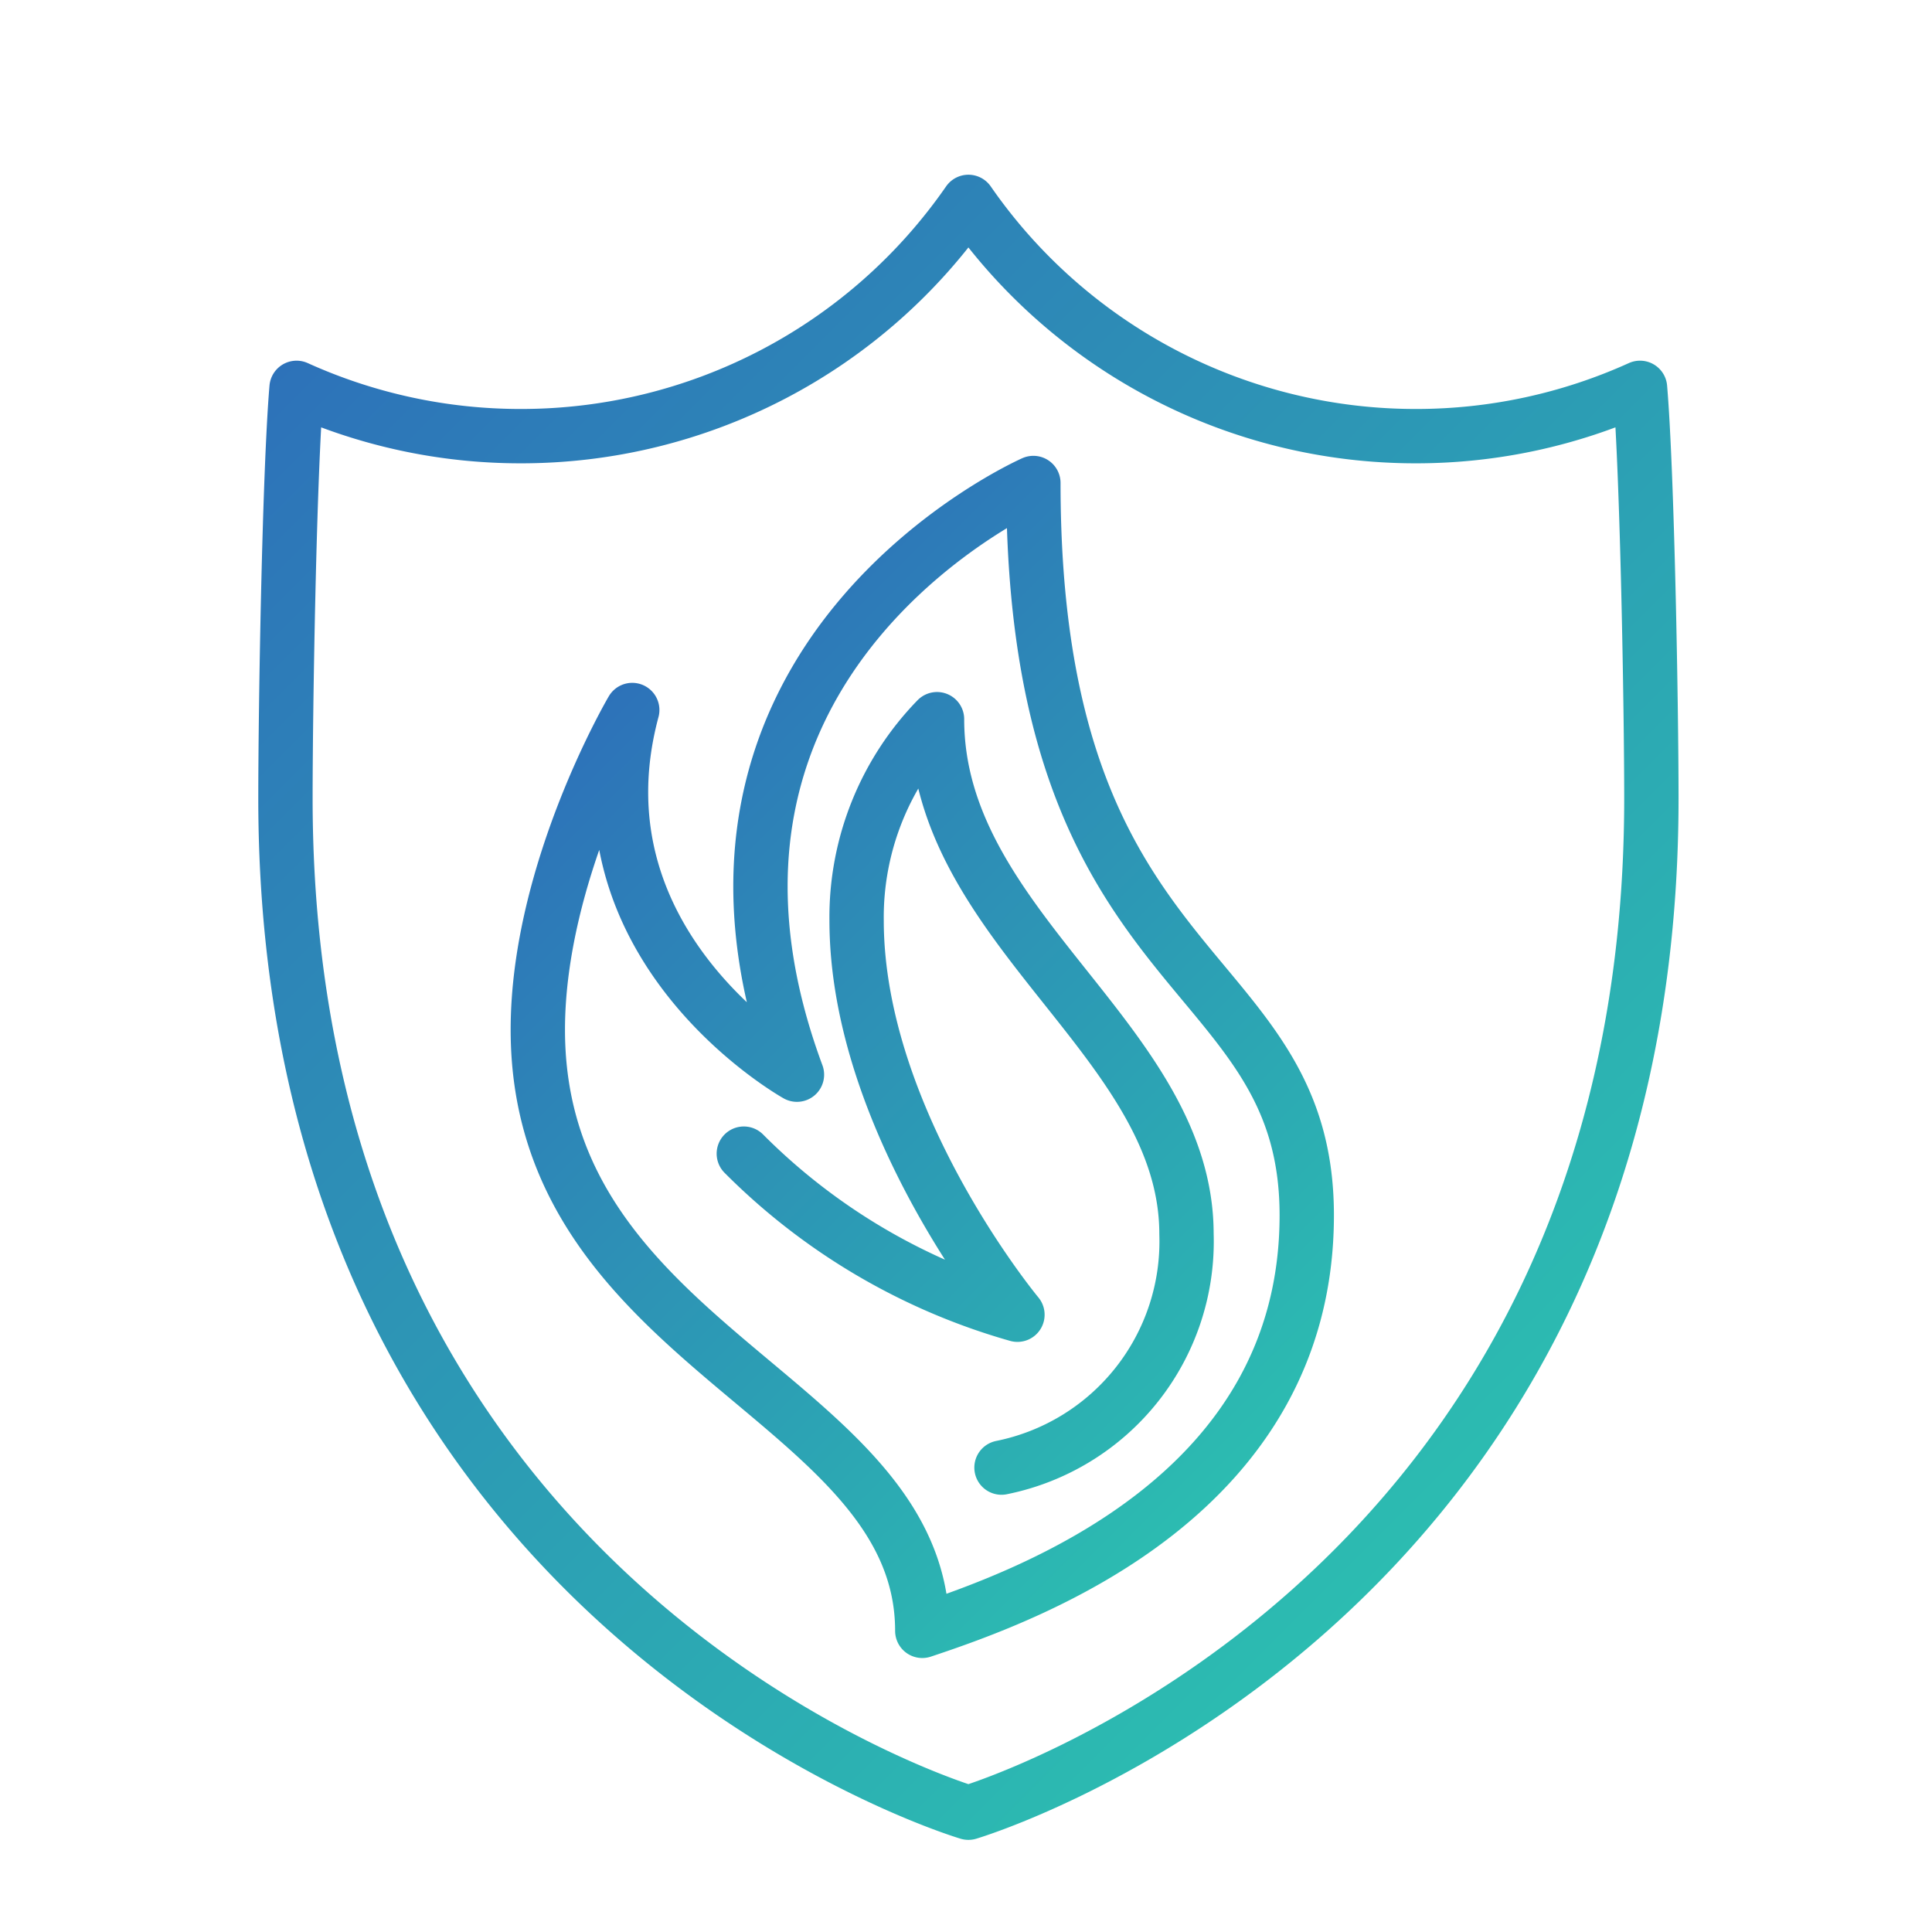
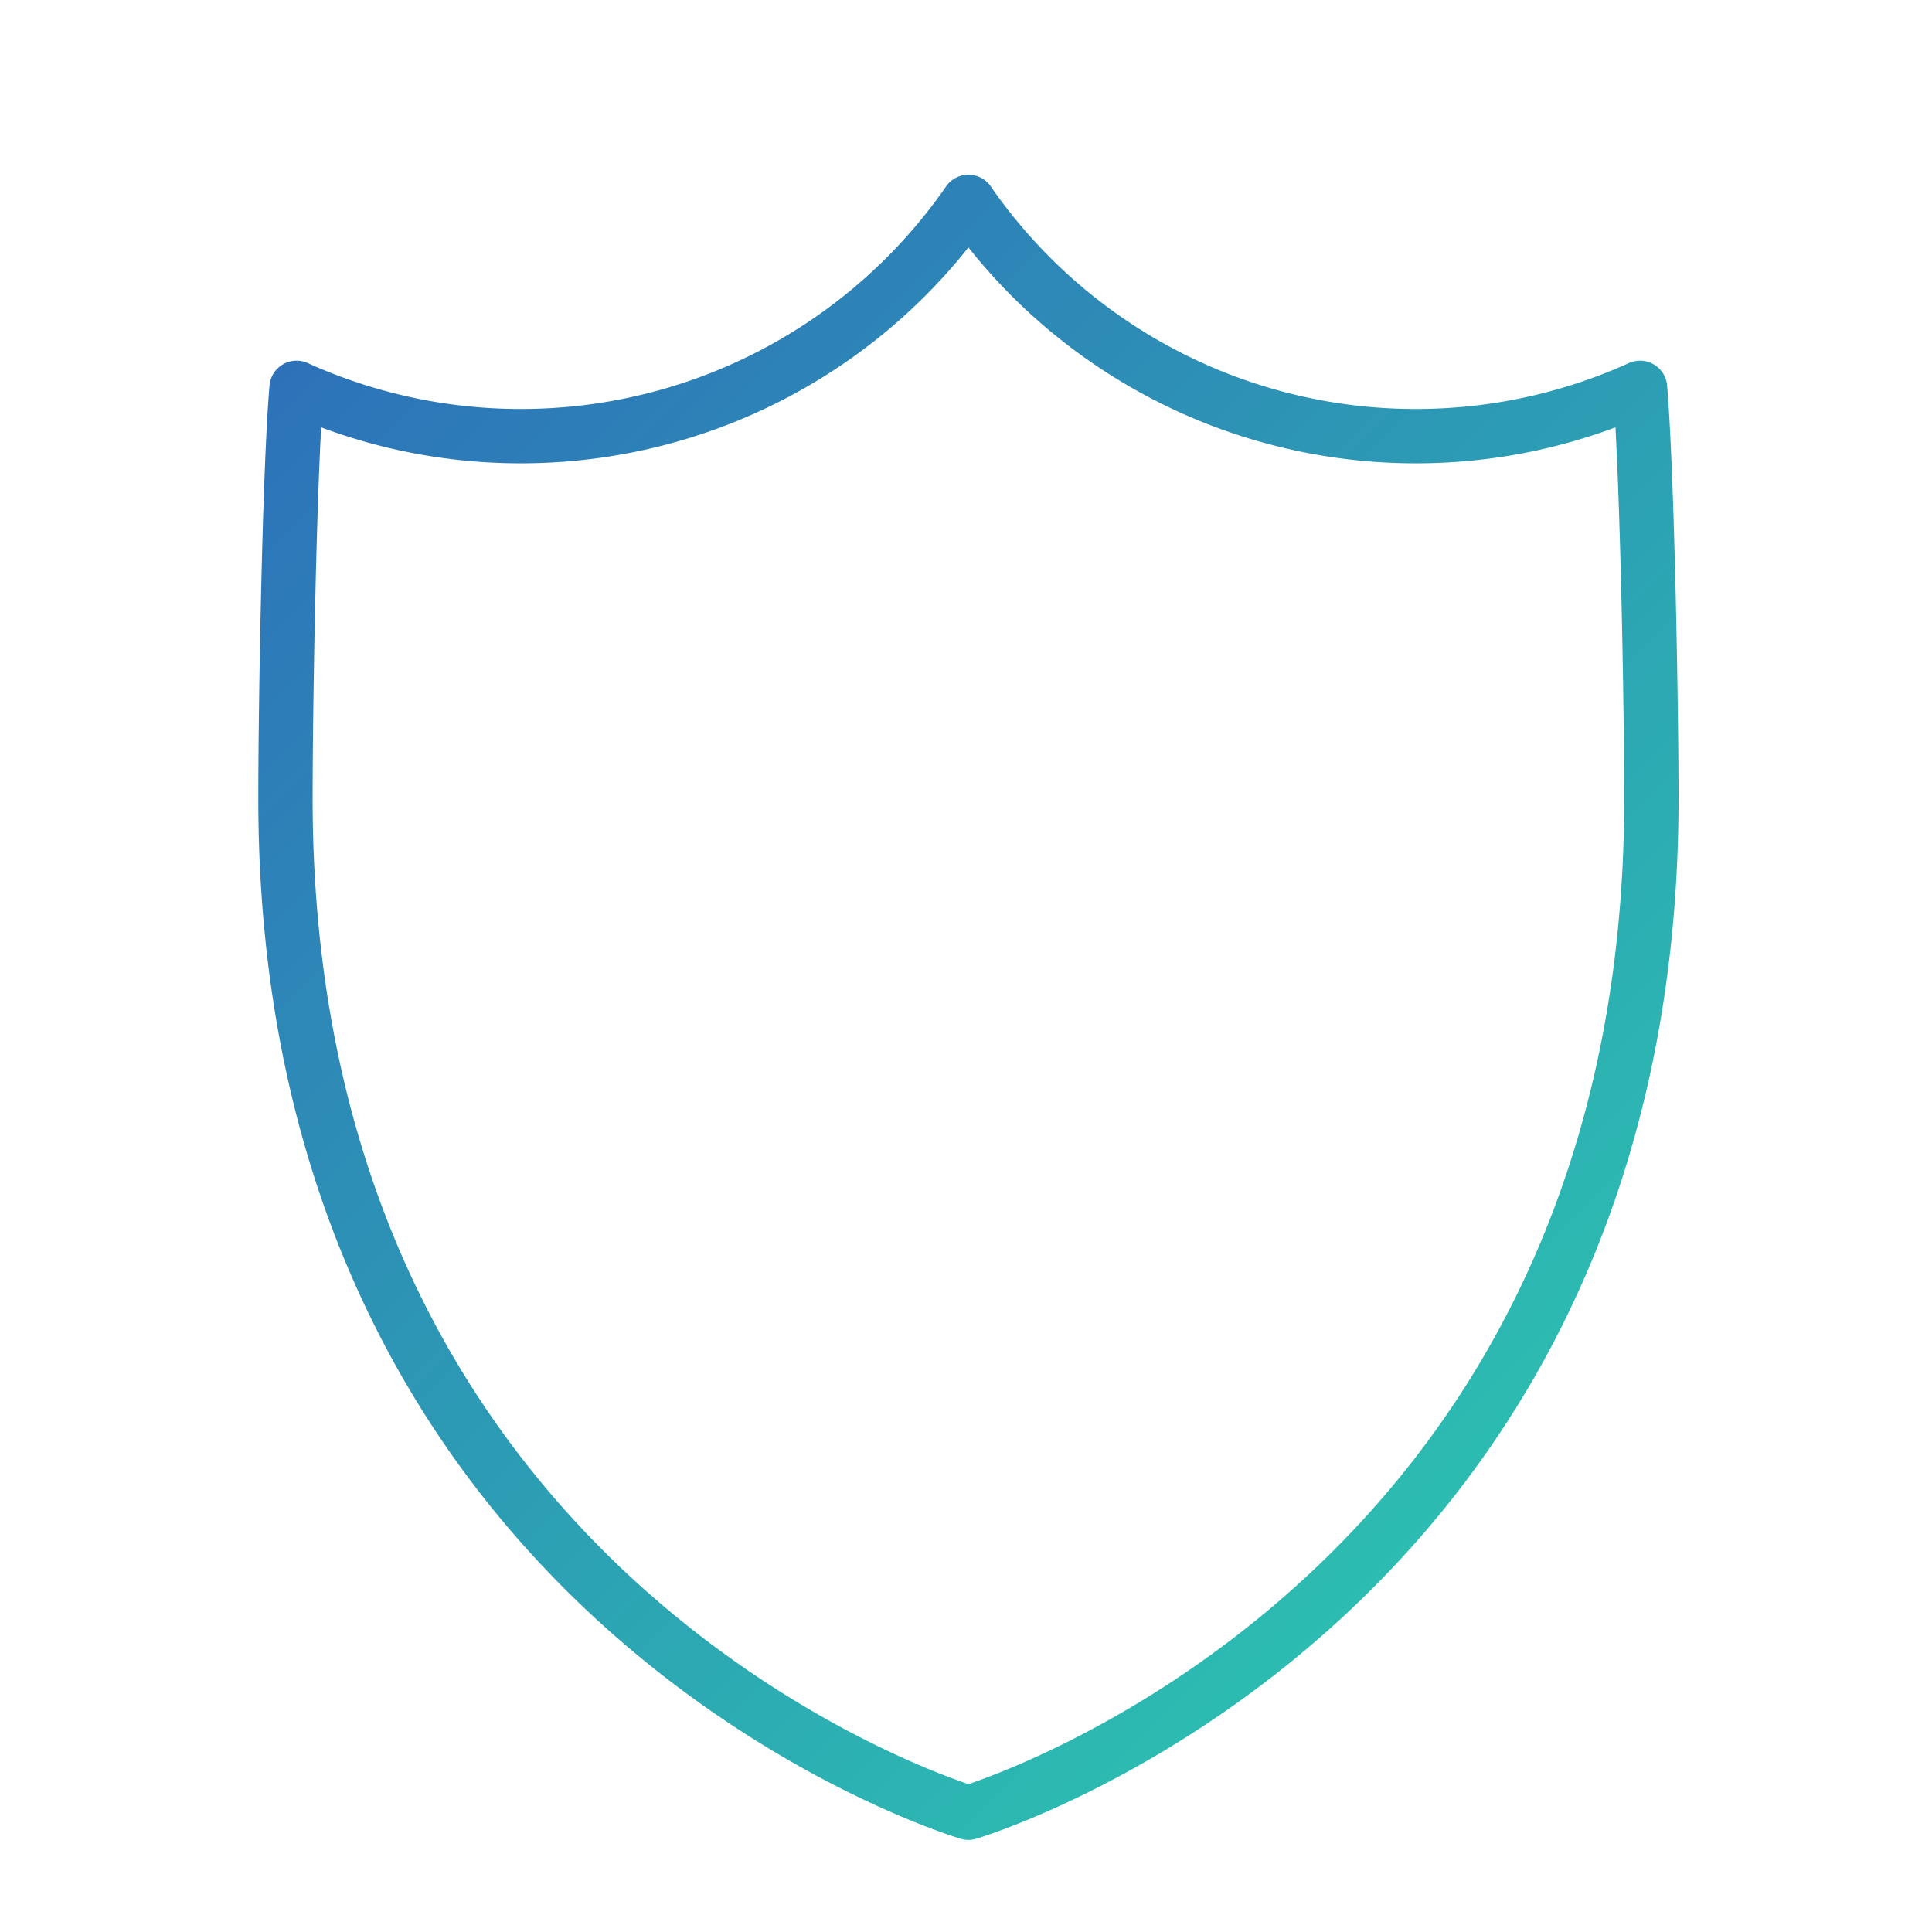
<svg xmlns="http://www.w3.org/2000/svg" xmlns:xlink="http://www.w3.org/1999/xlink" id="Layer_1" data-name="Layer 1" viewBox="0 0 80 80">
  <defs>
    <style>.cls-1,.cls-2{fill:none;stroke-linecap:round;stroke-linejoin:round;stroke-width:2.25px;}.cls-1{stroke:url(#New_Gradient_Swatch_1);}.cls-2{stroke:url(#linear-gradient);}</style>
    <linearGradient id="New_Gradient_Swatch_1" x1="16.12" y1="10.62" x2="64.07" y2="58.57" gradientUnits="userSpaceOnUse">
      <stop offset="0" stop-color="#2d72b9" />
      <stop offset="1" stop-color="#2cbcb1" />
    </linearGradient>
    <linearGradient id="linear-gradient" x1="25.37" y1="28.62" x2="54.55" y2="57.8" xlink:href="#New_Gradient_Swatch_1" />
  </defs>
  <title>FIRE_ICONS</title>
  <path class="cls-1" d="M58.63,18.06A22.52,22.52,0,0,1,40.1,8.36a22.53,22.53,0,0,1-18.53,9.7,22.47,22.47,0,0,1-9.29-2c-.3,3.55-.46,13.27-.46,17,0,33.65,28.28,42,28.28,42s28.28-8.37,28.28-42c0-3.75-.17-13.47-.47-17A22.46,22.46,0,0,1,58.63,18.06Z" />
-   <path class="cls-2" d="M38.19,67.53c0-9.61-15.92-11.67-15.92-24.89,0-6.6,3.91-13.24,3.91-13.24C23.54,39.22,33,44.5,33,44.5,26.56,27.14,42.79,20,42.79,20c0,21,11.32,19.59,11.32,30.32C54.11,61.85,42.79,66,38.19,67.53Zm3.28-6.76a9.55,9.55,0,0,0,7.66-9.67c0-8-10.33-12.66-10.33-21.32a11.76,11.76,0,0,0-3.33,8.33c0,8.33,6.66,16.33,6.66,16.33A26,26,0,0,1,30.8,47.77" />
</svg>